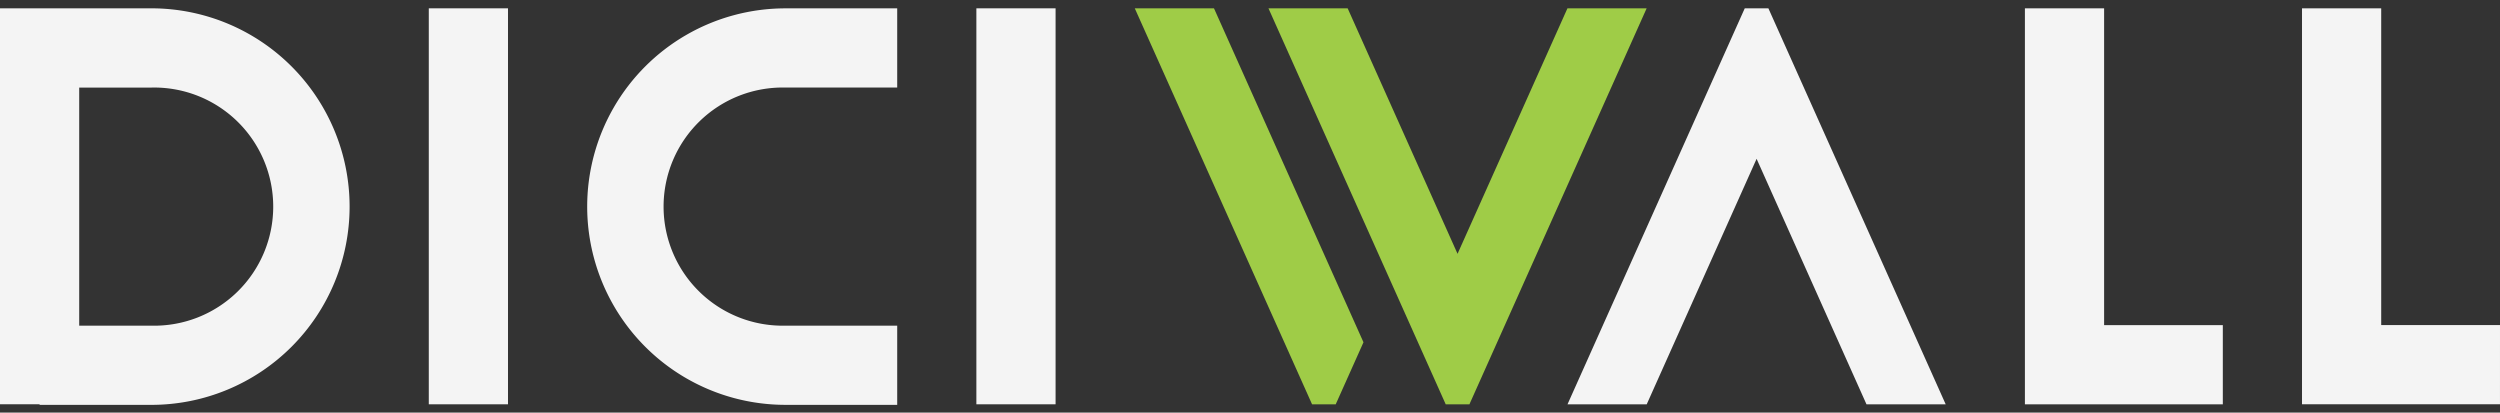
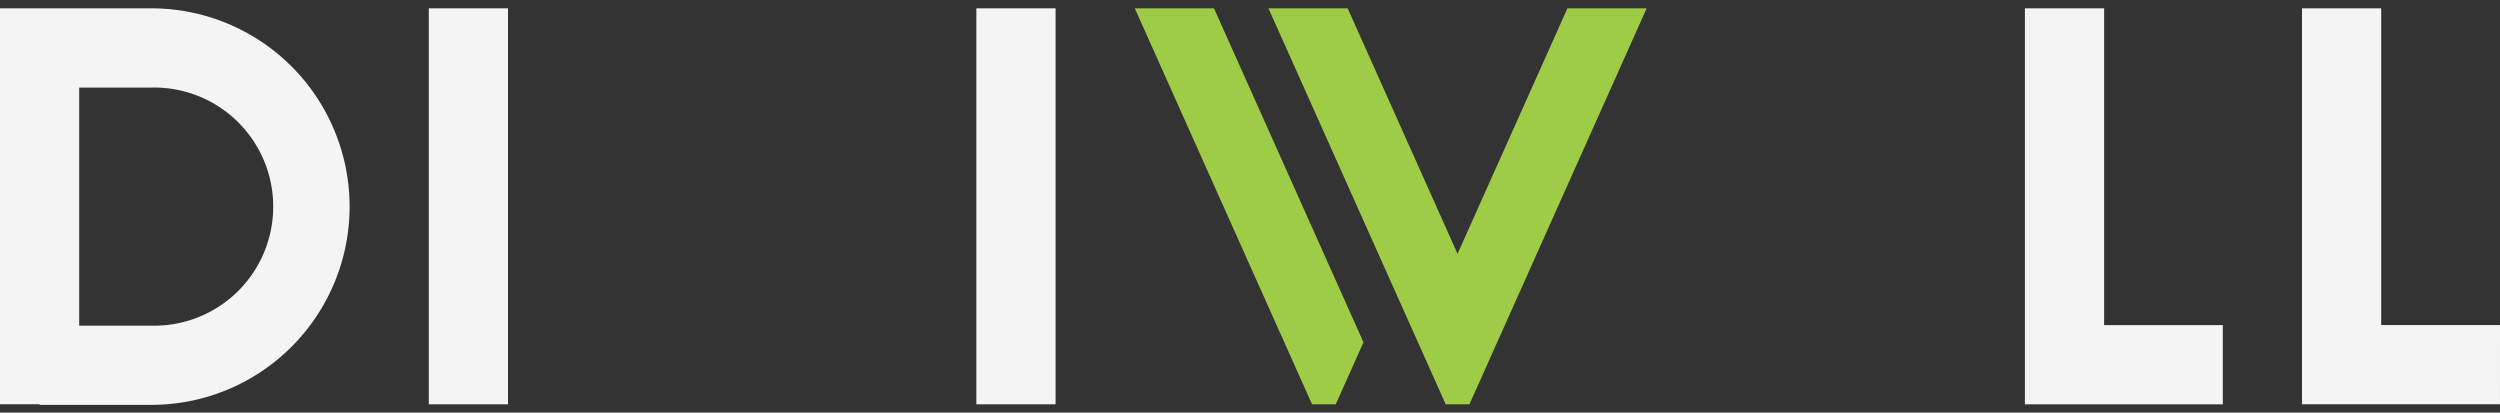
<svg xmlns="http://www.w3.org/2000/svg" width="150.155" height="24.783" viewBox="0 0 150.155 24.783">
  <rect x="0" y="0" width="150.155" height="24.783" fill="#333333" stroke="none" />
  <g id="Group_1" data-name="Group 1" transform="translate(-615.853 -535.823)">
    <path id="Path_1" data-name="Path 1" d="M761.7,321.324h-4.757v23.783H768.83V340.35H761.7Z" transform="translate(-19.47 215)" fill="#f4f4f4" />
    <path id="Path_2" data-name="Path 2" d="M856.452,340.35h-7.135V321.324H844.56v23.783h11.891Z" transform="translate(-90.444 214.999)" fill="#f4f4f4" />
    <path id="Union_1" data-name="Union 1" d="M20.1,23.783H18.675L8.029,0h4.757l6.6,14.745L25.987,0h4.757L20.1,23.783Zm-9.452,0L0,0H4.757l8.979,20.059-1.667,3.724Z" transform="translate(684.01 536.323)" fill="#9fcc47" stroke="rgba(0,0,0,0)" stroke-miterlimit="10" stroke-width="1" />
-     <path id="Path_5" data-name="Path 5" d="M624.42,321.324H623l-10.645,23.783h4.757l6.6-14.745,6.6,14.745h4.757L624.42,321.324Z" transform="translate(97.646 215)" fill="#f4f4f4" />
    <rect id="Rectangle_1" data-name="Rectangle 1" width="4.757" height="23.783" transform="translate(641.607 536.323)" fill="#f4f4f4" />
    <rect id="Rectangle_2" data-name="Rectangle 2" width="4.757" height="23.783" transform="translate(674.496 536.323)" fill="#f4f4f4" />
    <path id="Path_6" data-name="Path 6" d="M125.942,321.324h-9.089v23.783h2.378v.034h6.711a11.908,11.908,0,1,0,0-23.817m0,19.06H121.61v-14.3h4.332a7.152,7.152,0,1,1,0,14.3" transform="translate(499 214.999)" fill="#f4f4f4" />
-     <path id="Path_7" data-name="Path 7" d="M302.473,333.232a11.908,11.908,0,0,0,11.909,11.908h6.711v-4.757h-6.711a7.152,7.152,0,1,1,0-14.3h6.711v-4.757h-6.711a11.908,11.908,0,0,0-11.909,11.908" transform="translate(348.648 214.999)" fill="#f4f4f4" />
  </g>
</svg>